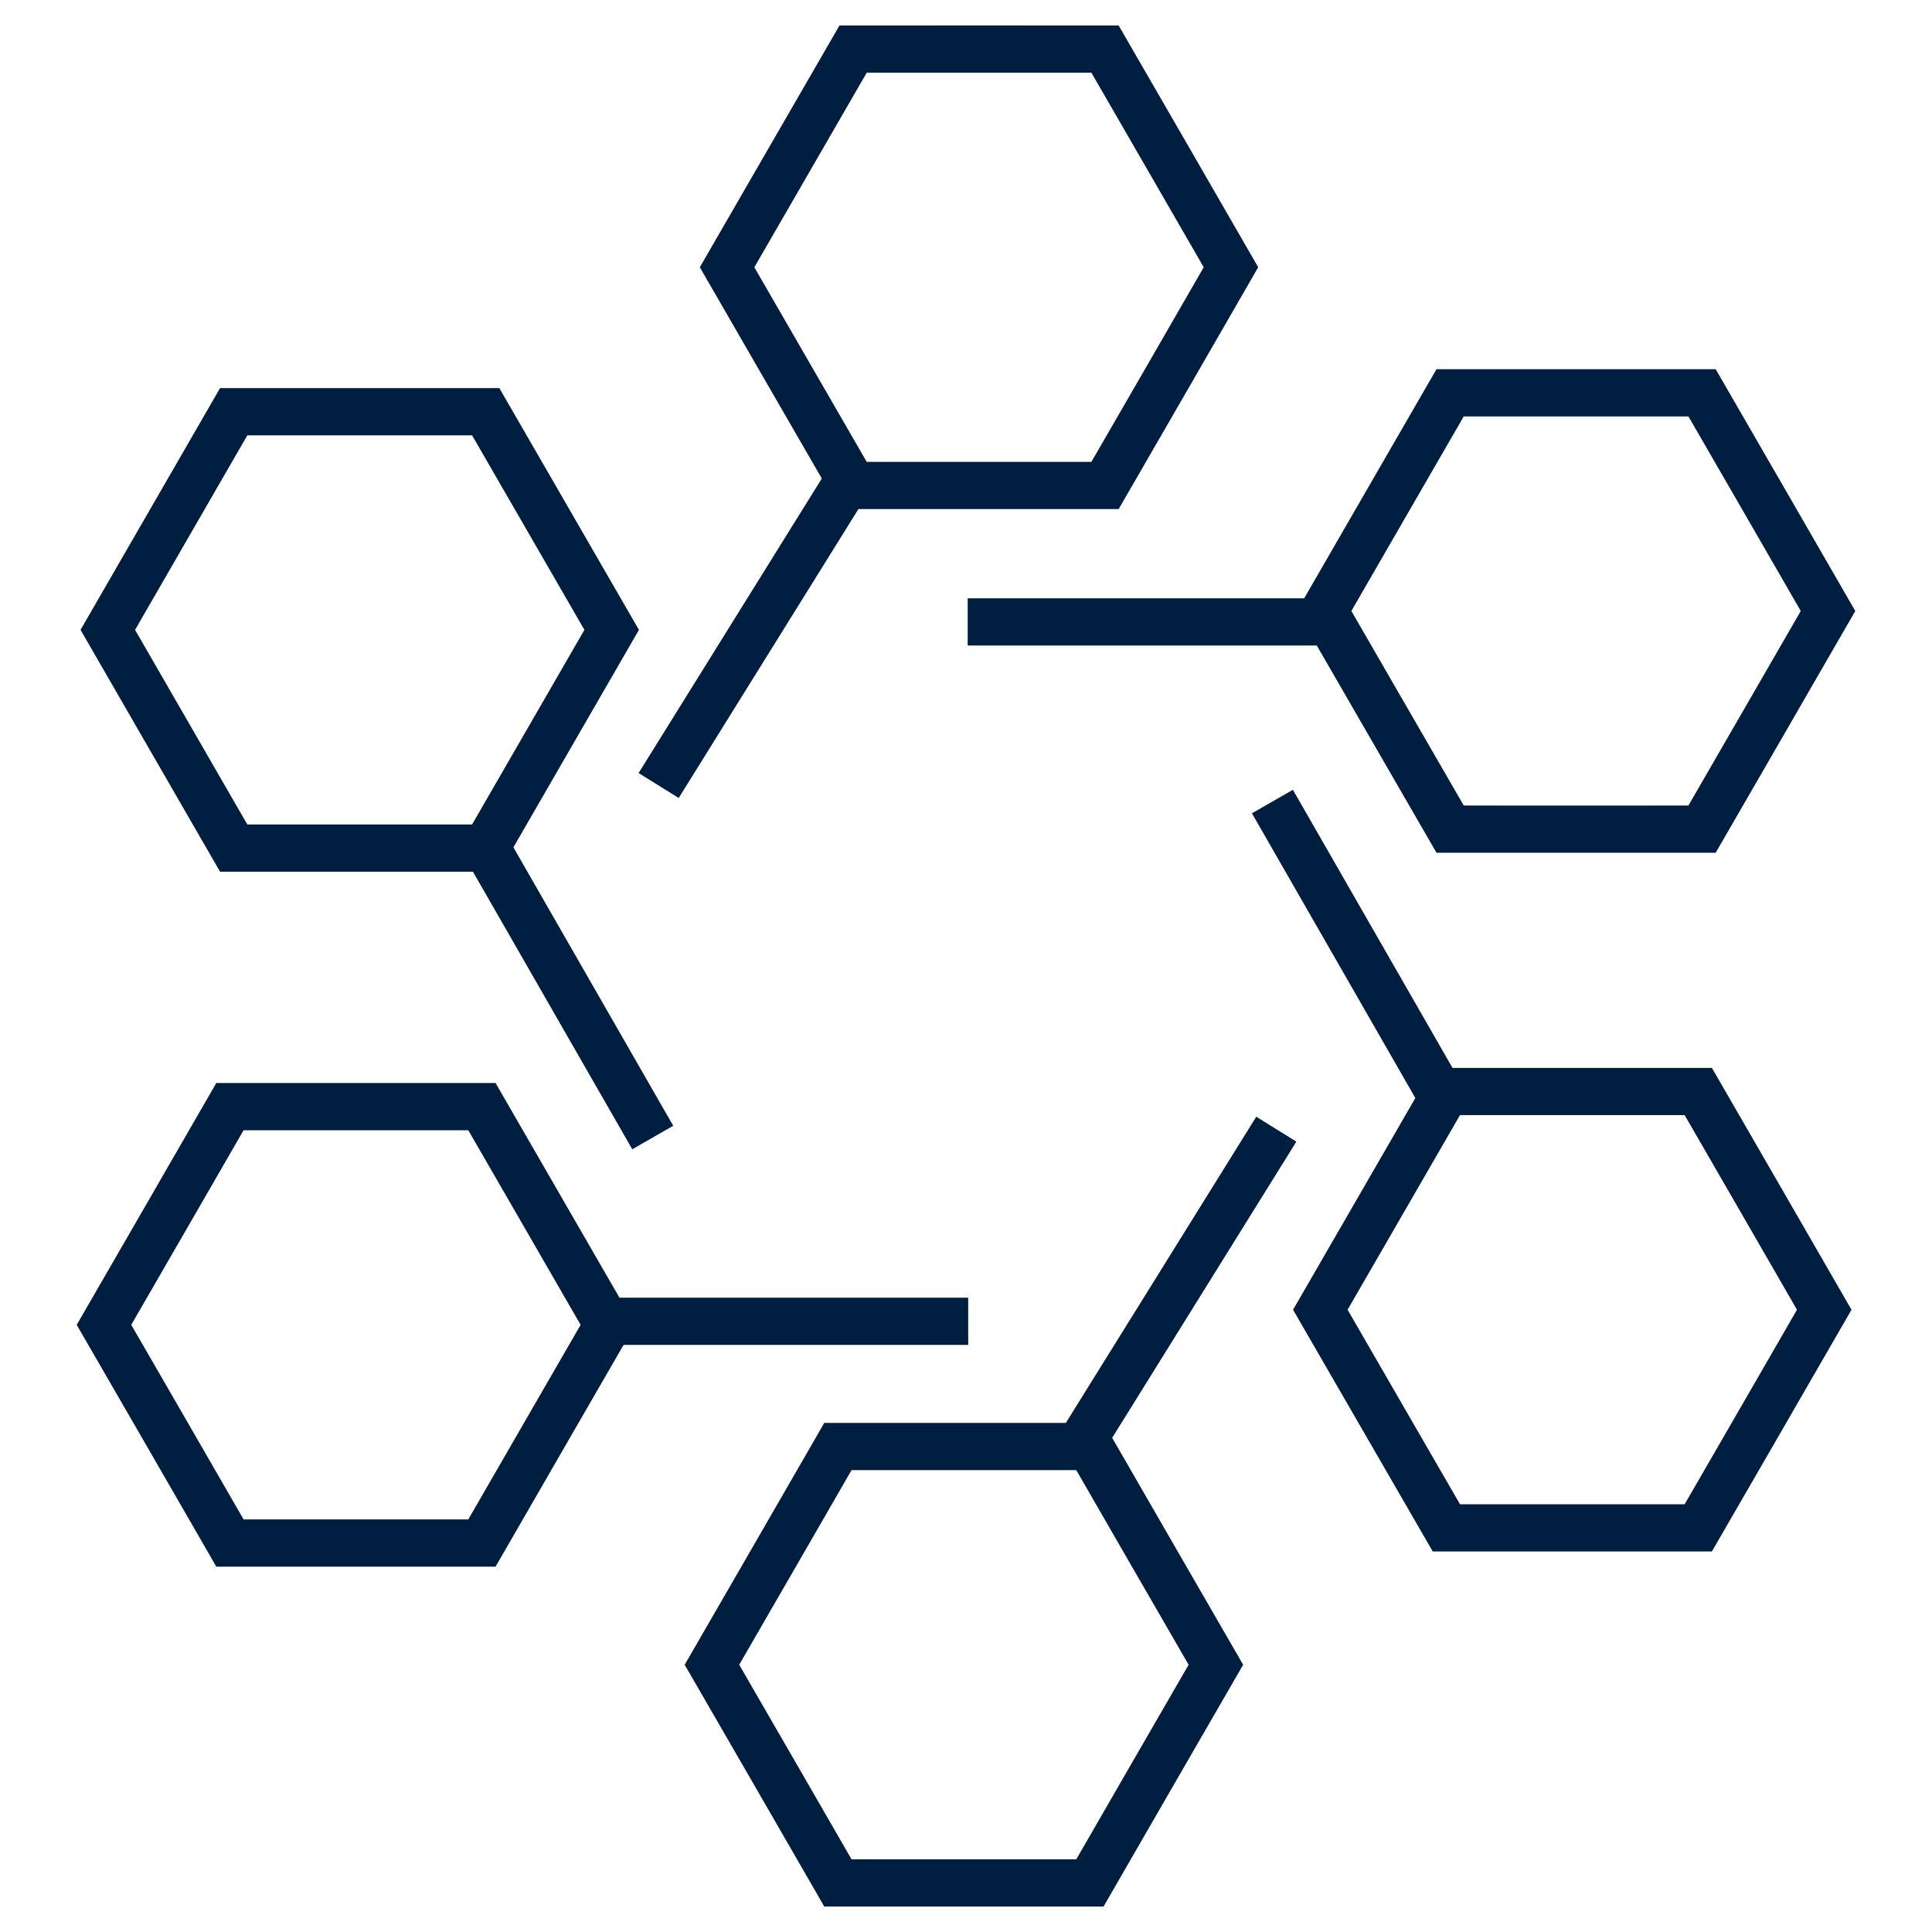
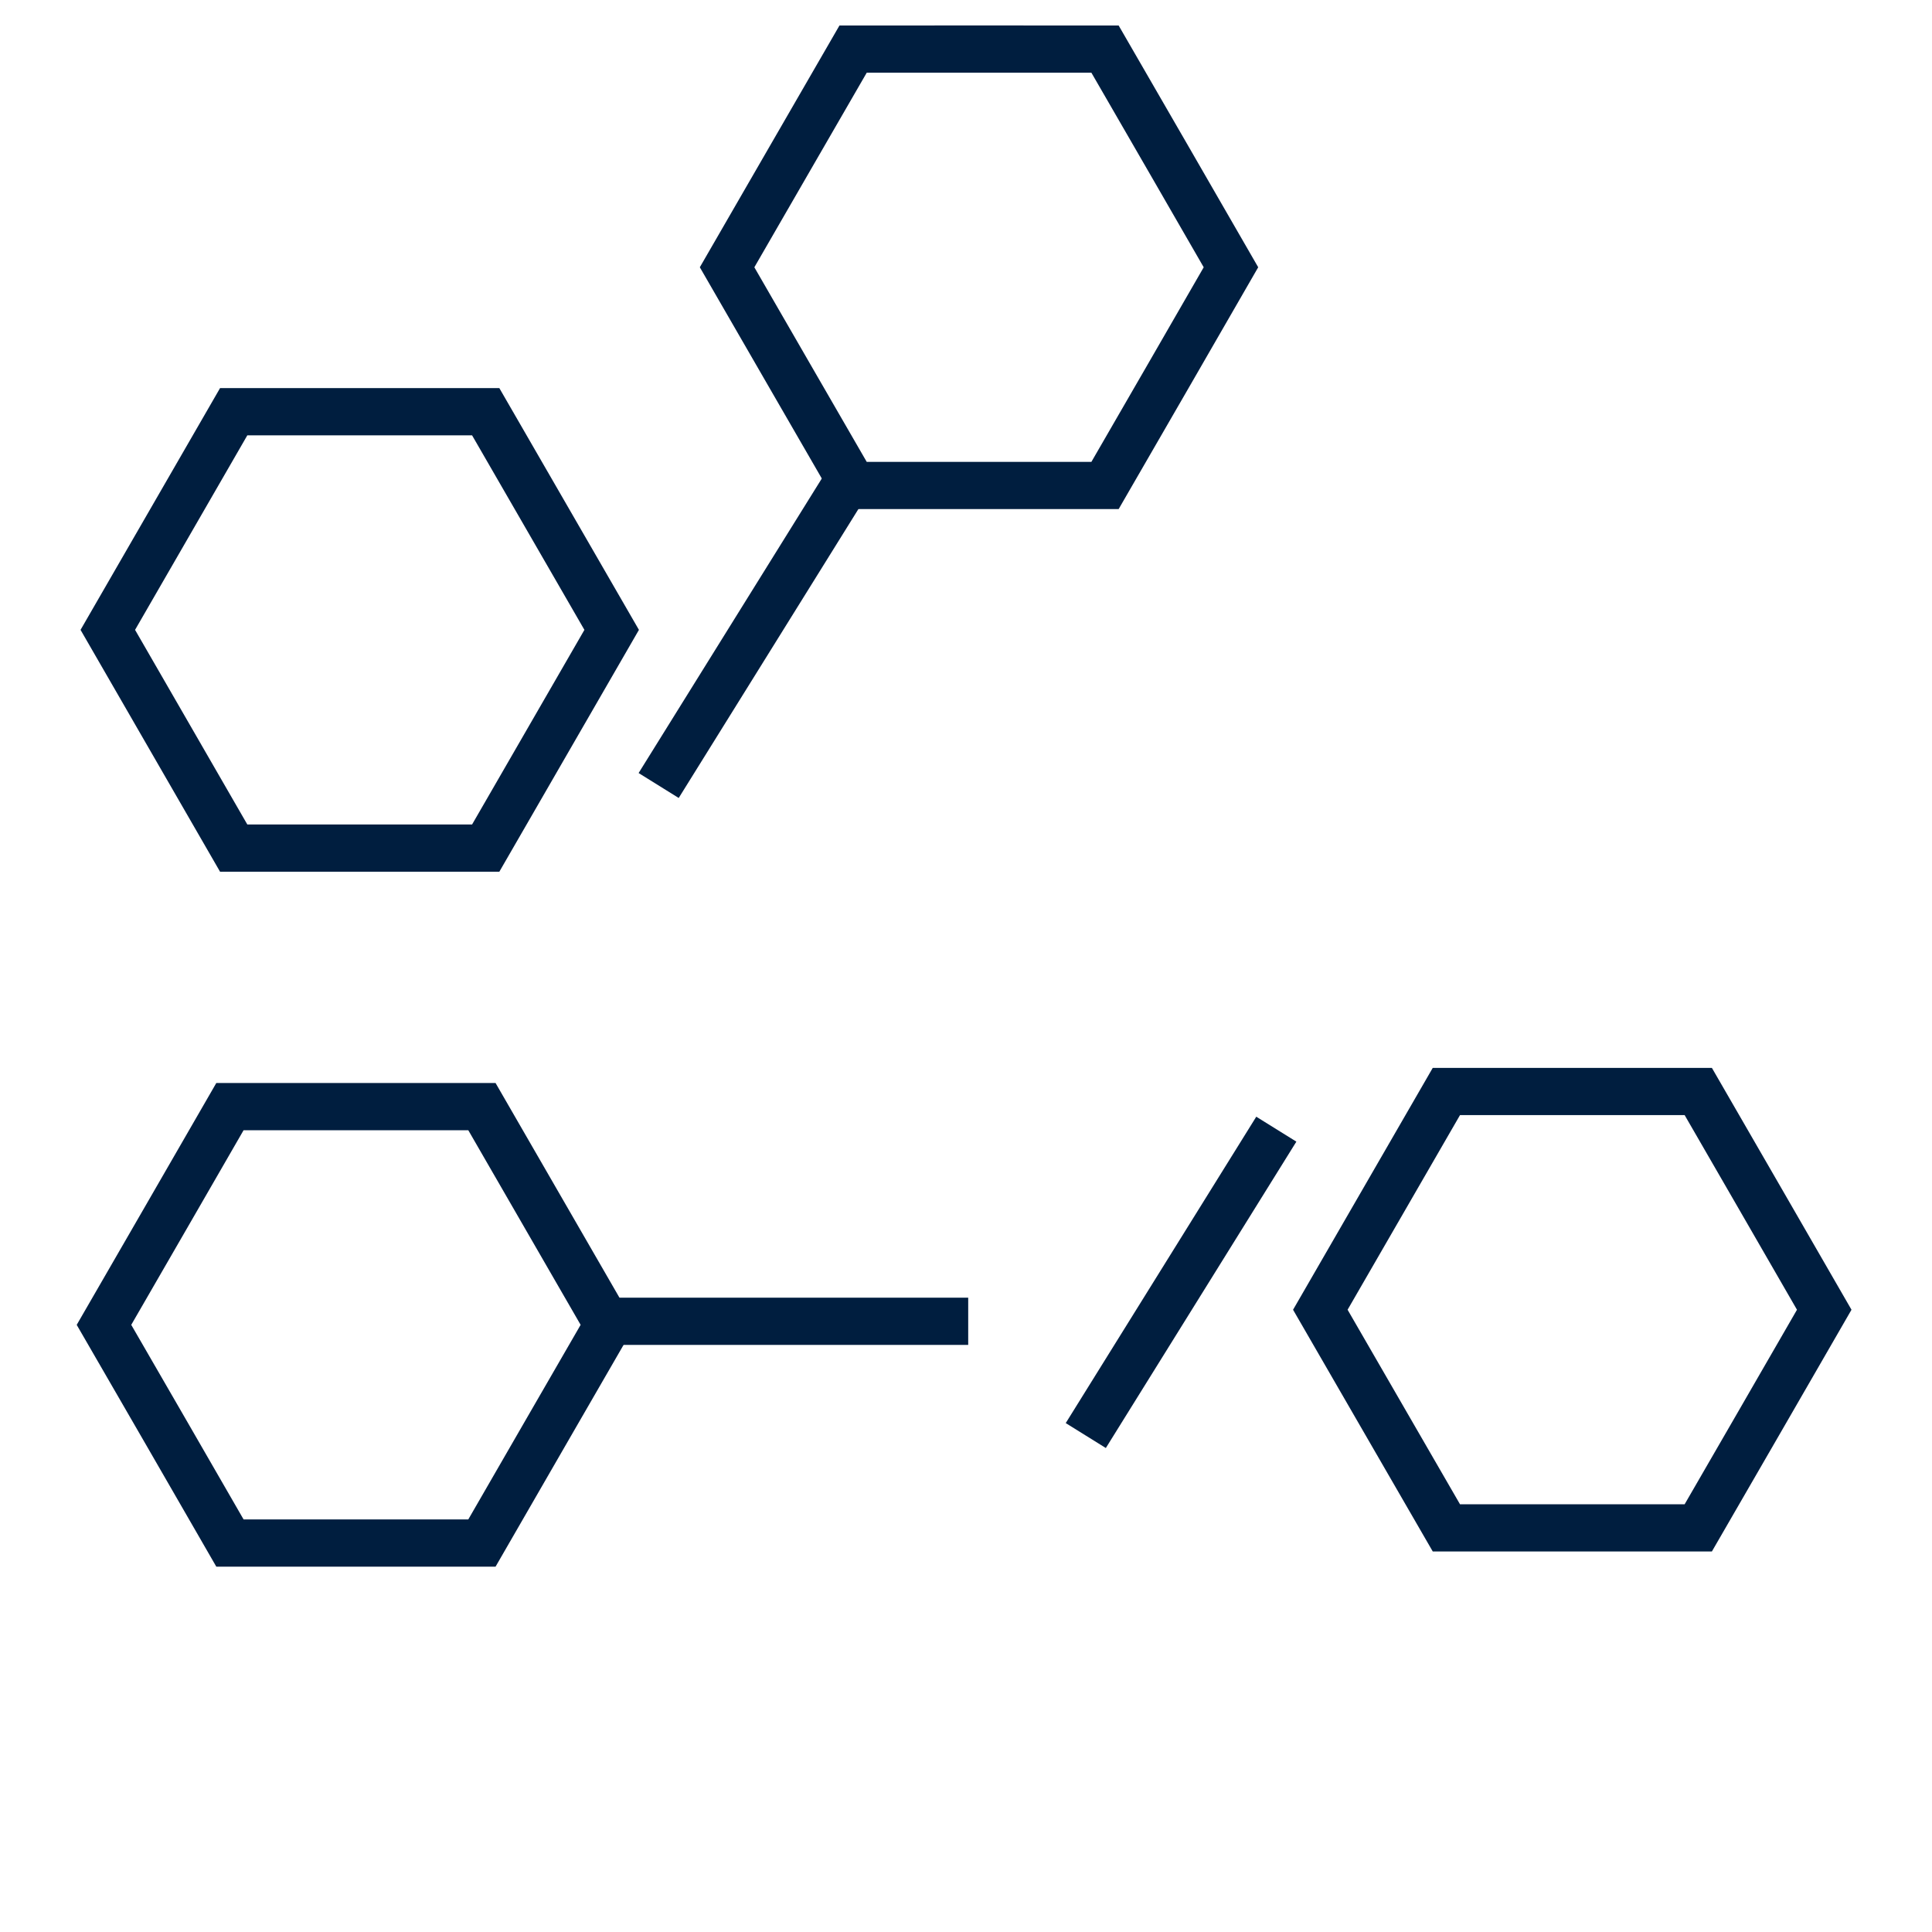
<svg xmlns="http://www.w3.org/2000/svg" version="1.1" id="Capa_1" x="0px" y="0px" width="50px" height="50px" viewBox="0 0 50 50" enable-background="new 0 0 50 50" xml:space="preserve">
  <g>
    <polygon fill="none" stroke="#001E3F" stroke-width="1.222" stroke-miterlimit="3.864" points="28.598,12.564 25.337,12.564    22.078,12.564 20.447,9.741 18.817,6.917 20.447,4.094 22.078,1.271 25.337,1.27 28.598,1.271 30.229,4.094 31.857,6.917    30.229,9.741  " />
-     <polygon fill="none" stroke="#001E3F" stroke-width="1.222" stroke-miterlimit="3.864" points="44.049,21.458 40.789,21.459    37.529,21.458 35.898,18.635 34.268,15.813 35.898,12.989 37.529,10.166 40.789,10.166 44.049,10.166 45.68,12.989 47.309,15.813    45.68,18.635  " />
    <polygon fill="none" stroke="#001E3F" stroke-width="1.222" stroke-miterlimit="3.864" points="43.951,39.541 40.691,39.541    37.432,39.541 35.801,36.719 34.17,33.896 35.801,31.072 37.432,28.248 40.691,28.248 43.951,28.248 45.582,31.072 47.211,33.896    45.582,36.719  " />
-     <polygon fill="none" stroke="#001E3F" stroke-width="1.222" stroke-miterlimit="3.864" points="28.207,48.73 24.946,48.73    21.685,48.73 20.056,45.906 18.425,43.084 20.056,40.26 21.685,37.436 24.946,37.436 28.207,37.436 29.836,40.26 31.467,43.084    29.836,45.906  " />
    <polygon fill="none" stroke="#001E3F" stroke-width="1.222" stroke-miterlimit="3.864" points="12.472,39.934 9.212,39.934    5.951,39.934 4.322,37.109 2.691,34.287 4.322,31.463 5.951,28.639 9.212,28.639 12.472,28.639 14.102,31.463 15.732,34.287    14.102,37.109  " />
    <polygon fill="none" stroke="#001E3F" stroke-width="1.222" stroke-miterlimit="3.864" points="12.57,21.949 9.31,21.949    6.048,21.949 4.419,19.125 2.79,16.301 4.419,13.478 6.048,10.655 9.31,10.655 12.57,10.655 14.2,13.478 15.83,16.301 14.2,19.125     " />
-     <line fill="none" stroke="#001E3F" stroke-width="1.222" stroke-miterlimit="3.864" x1="34.525" y1="16.095" x2="25.044" y2="16.095" />
    <line fill="none" stroke="#001E3F" stroke-width="1.222" stroke-miterlimit="3.864" x1="25.057" y1="34.195" x2="15.575" y2="34.195" />
-     <line fill="none" stroke="#001E3F" stroke-width="1.222" stroke-miterlimit="3.864" x1="16.893" y1="29.439" x2="12.664" y2="22.071" />
-     <line fill="none" stroke="#001E3F" stroke-width="1.222" stroke-miterlimit="3.864" x1="37.158" y1="28.111" x2="32.93" y2="20.744" />
    <line fill="none" stroke="#001E3F" stroke-width="1.222" stroke-miterlimit="3.864" x1="17.046" y1="20.329" x2="21.979" y2="12.398" />
    <line fill="none" stroke="#001E3F" stroke-width="1.222" stroke-miterlimit="3.864" x1="28.1" y1="37.152" x2="33.031" y2="29.223" />
  </g>
</svg>